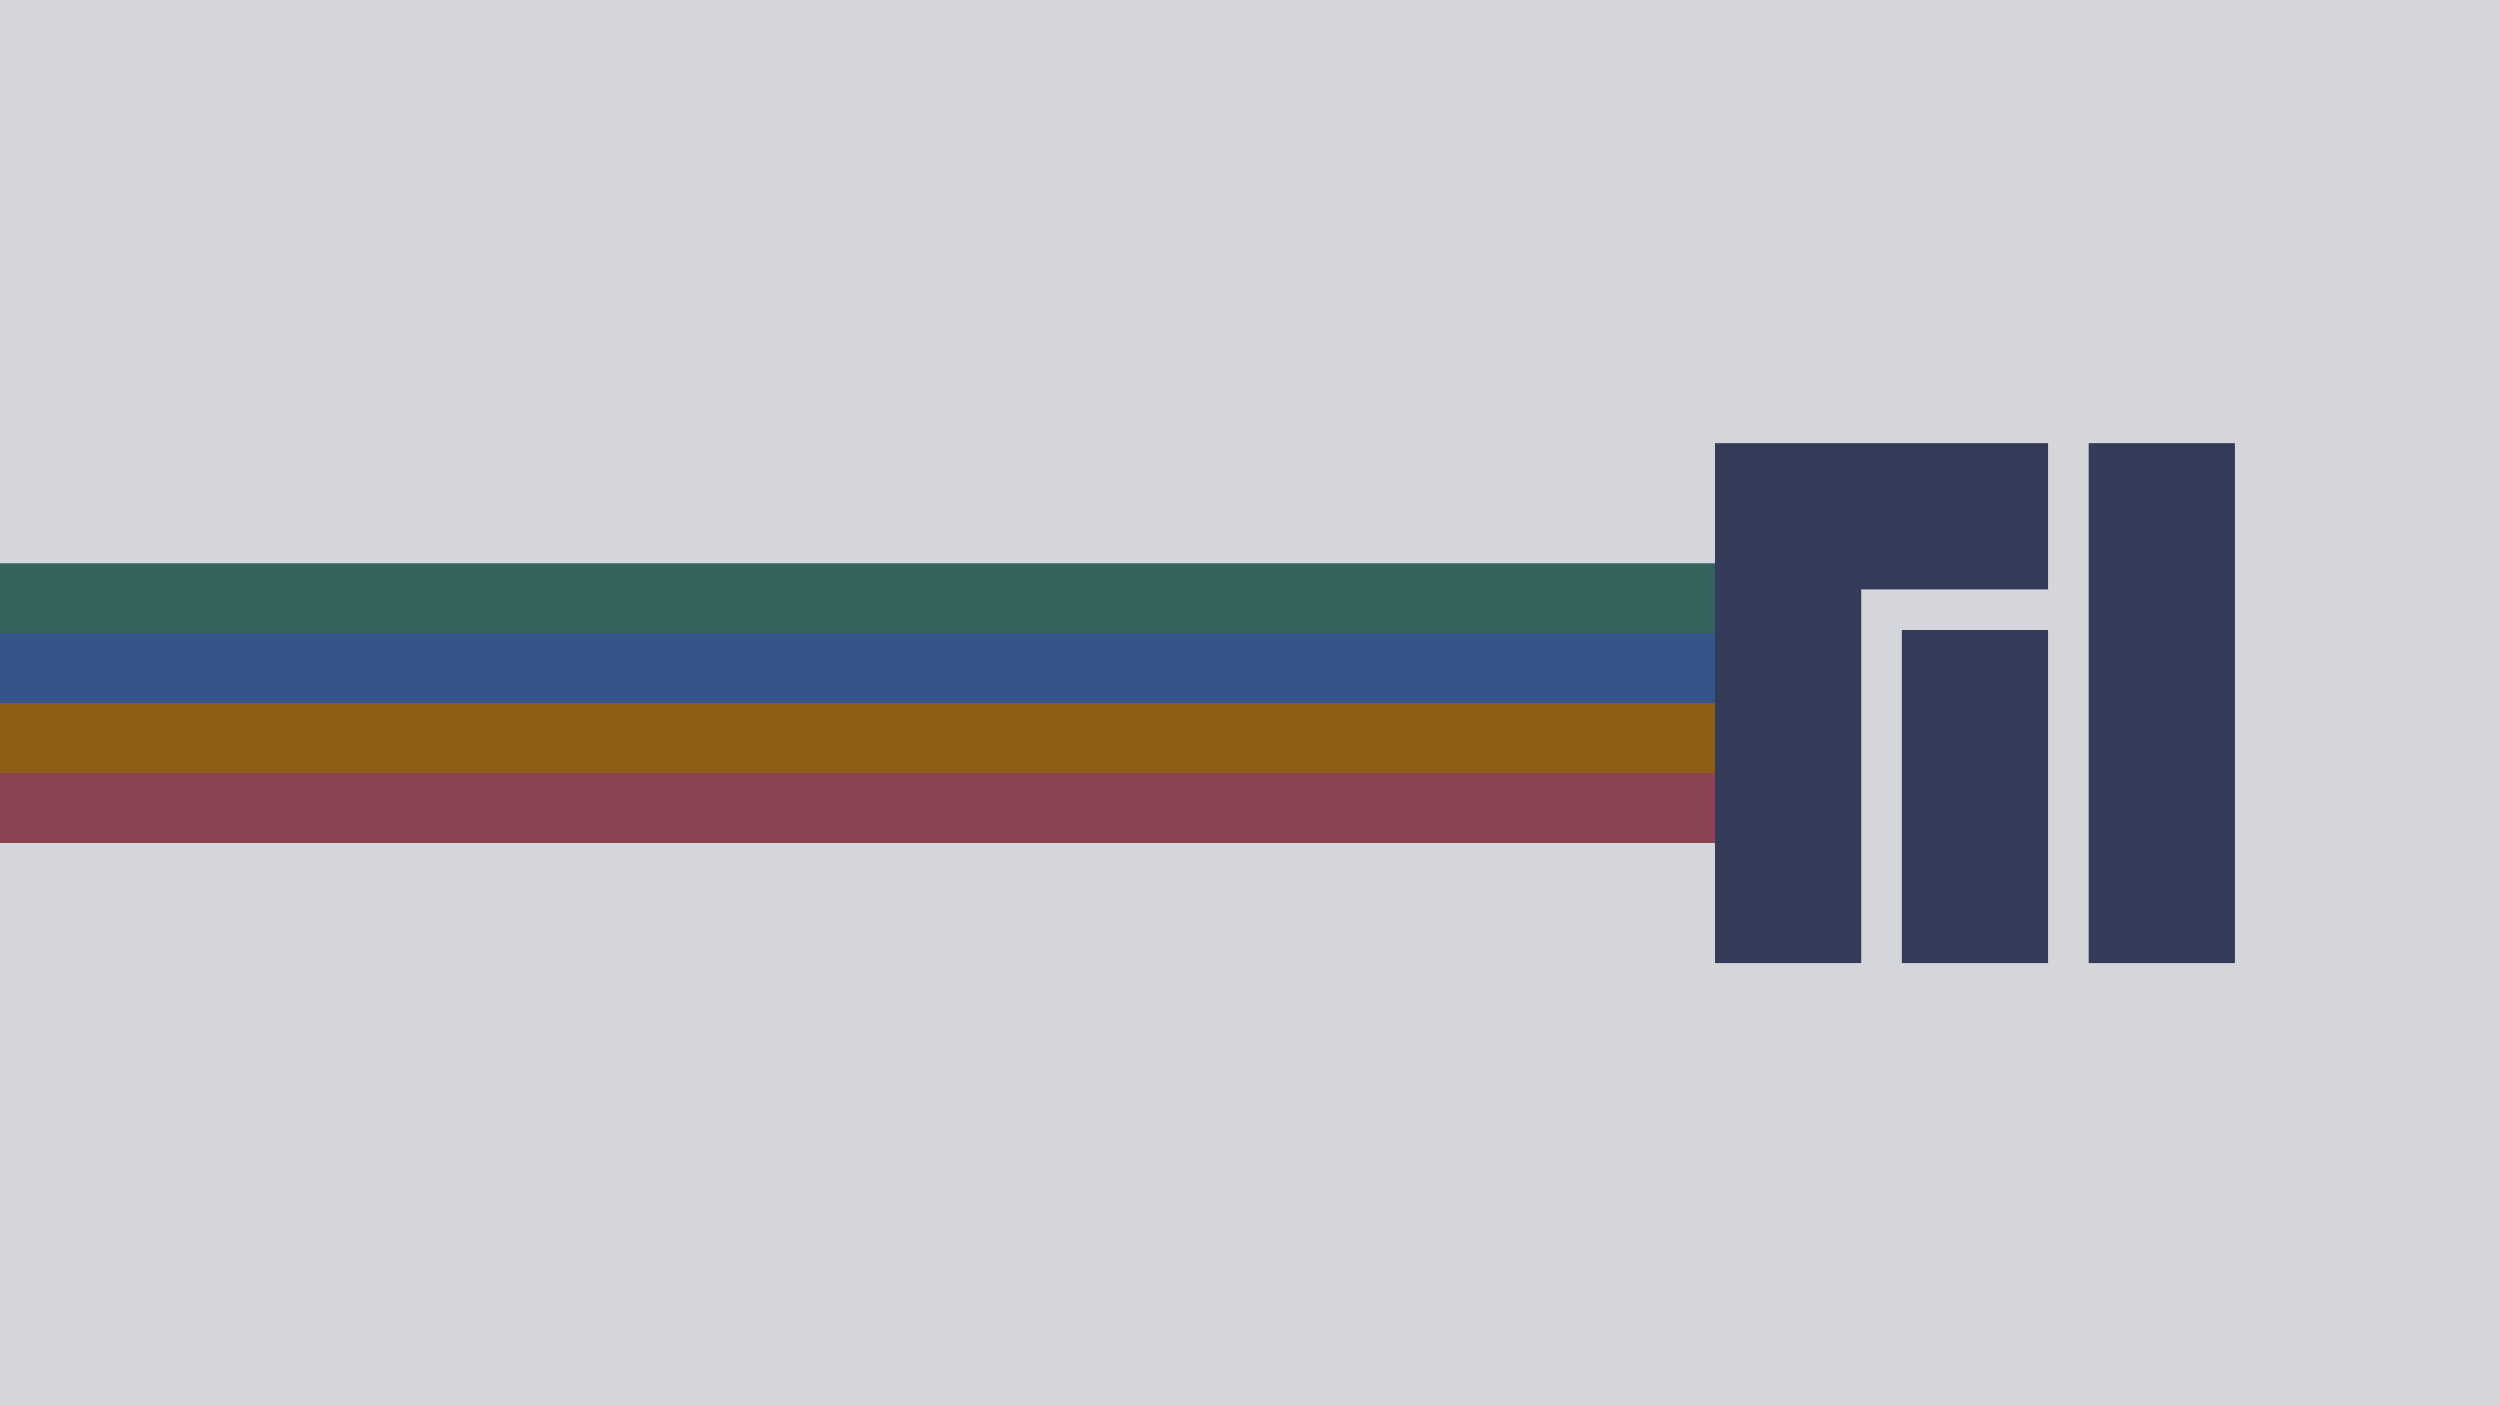
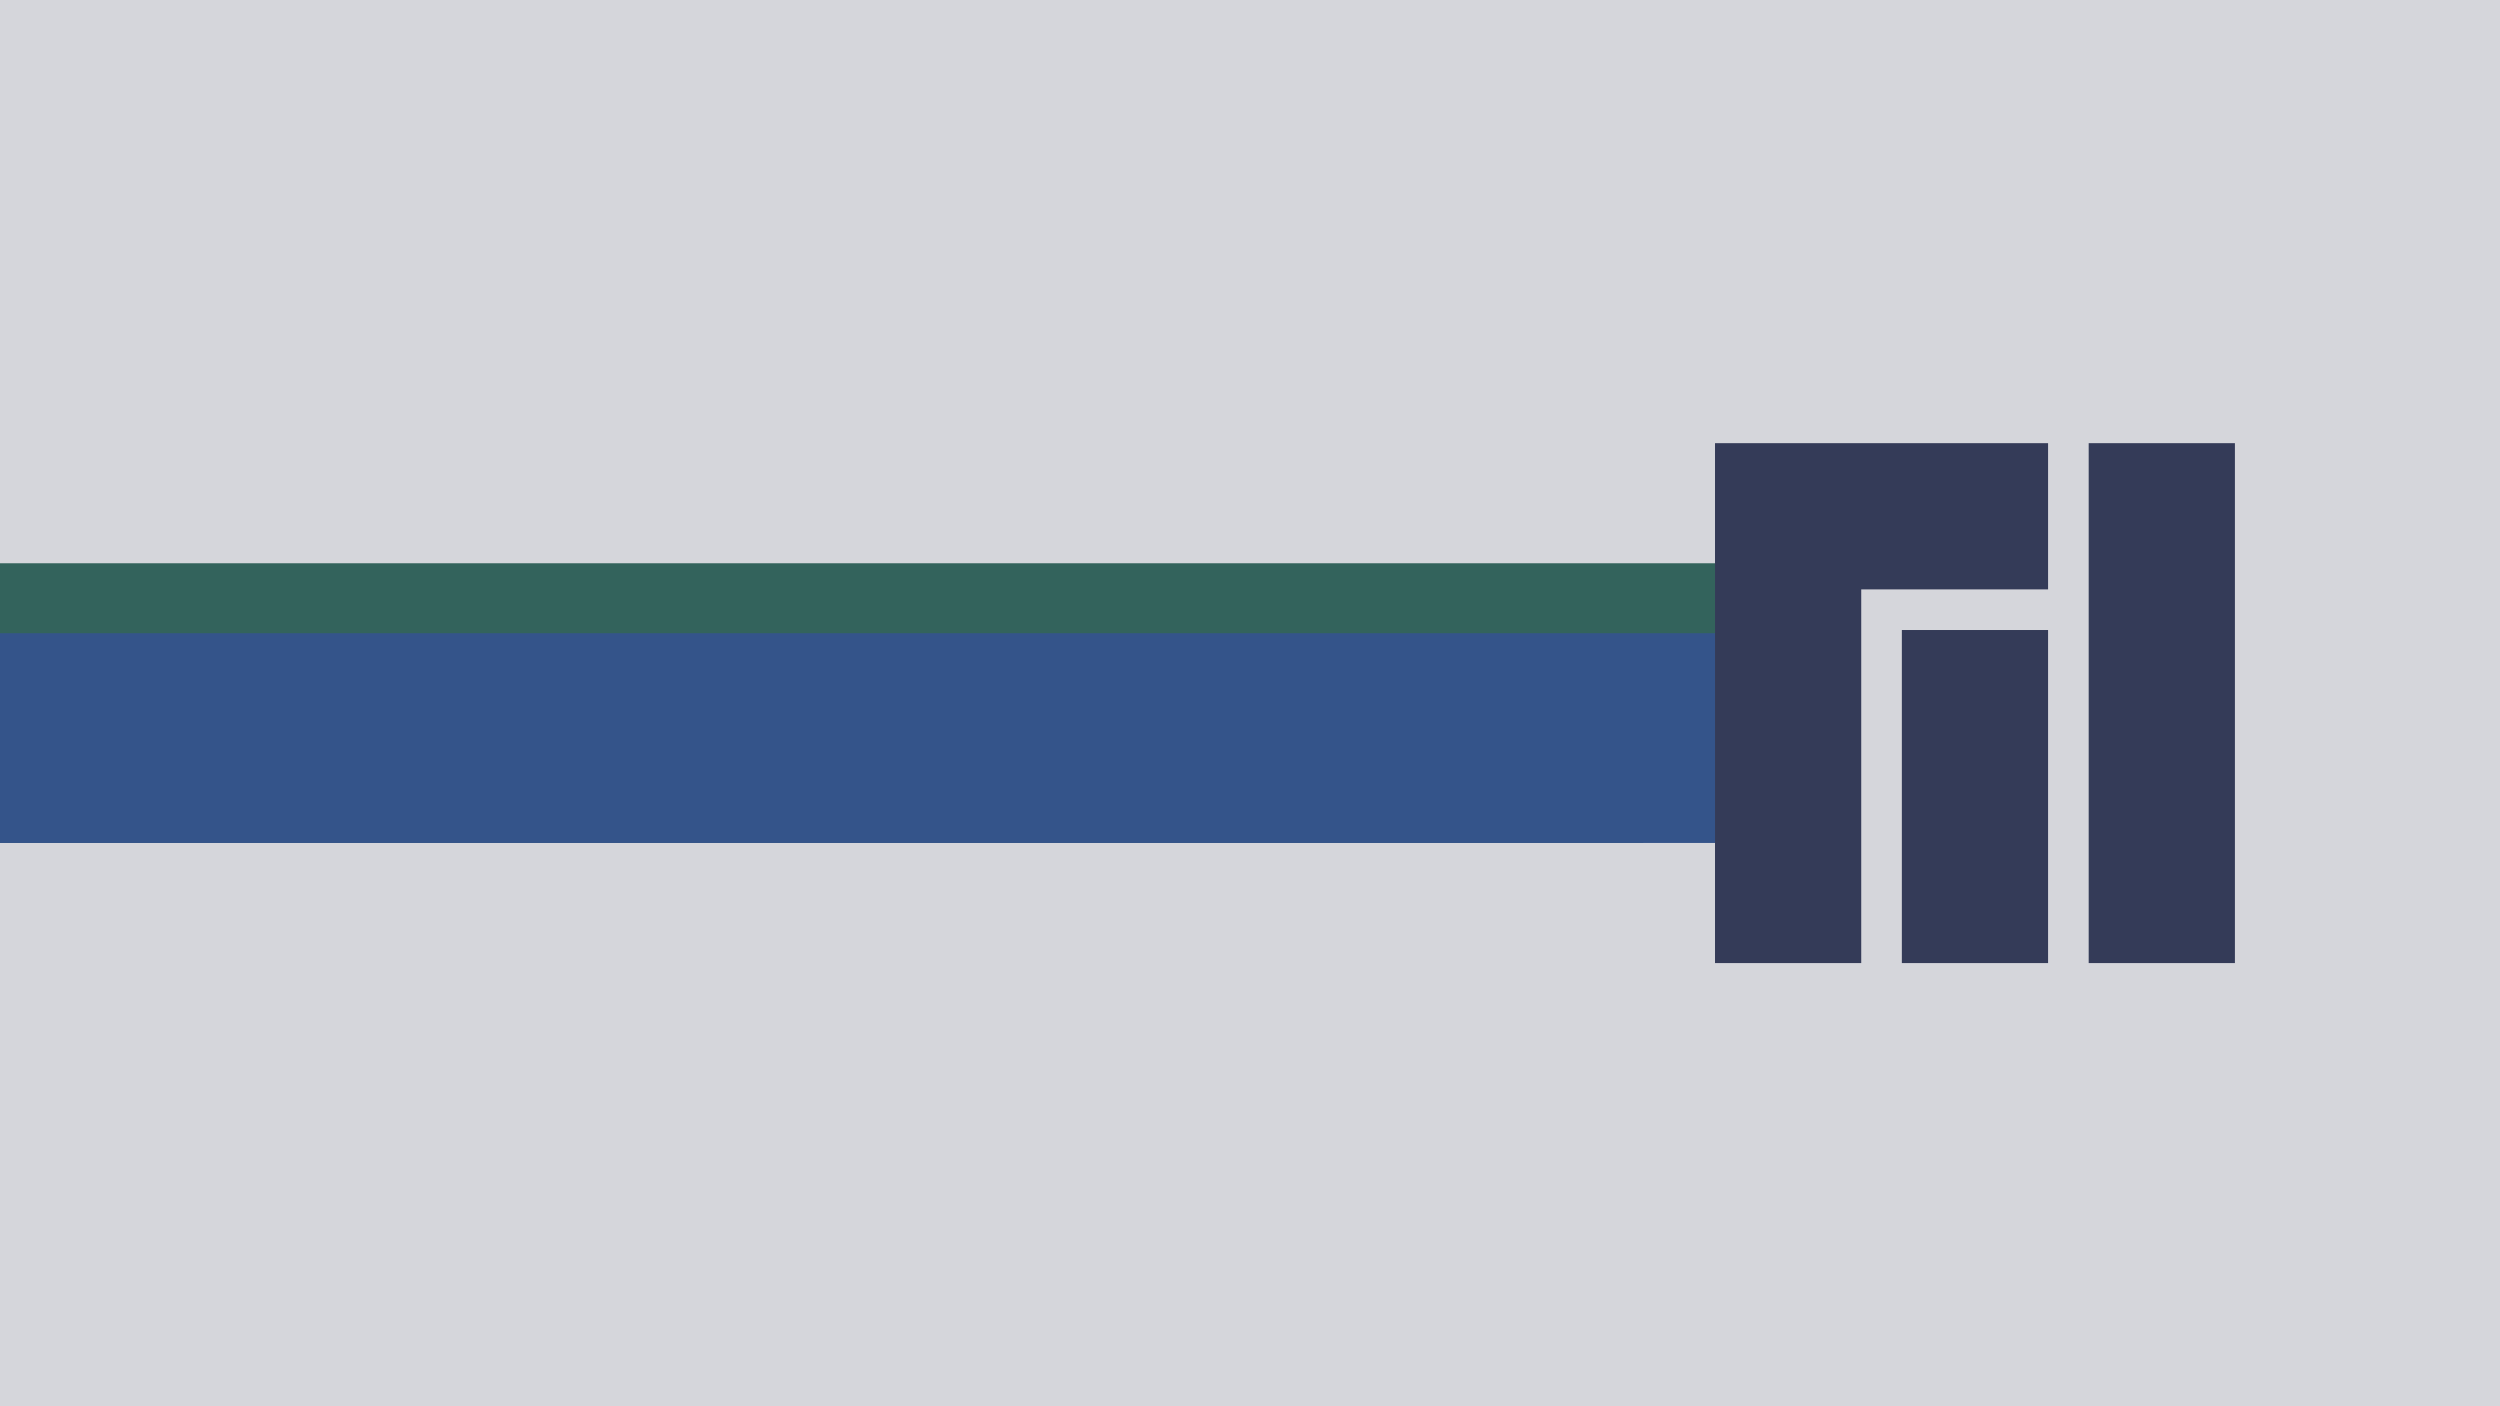
<svg xmlns="http://www.w3.org/2000/svg" xmlns:ns1="http://sodipodi.sourceforge.net/DTD/sodipodi-0.dtd" xmlns:ns2="http://www.inkscape.org/namespaces/inkscape" id="Layer_1" data-name="Layer 1" viewBox="0 0 1920 1080" version="1.1" ns1:docname="manjaro_00_scalable.svg" width="1920" height="1080" ns2:version="1.2 (dc2aedaf03, 2022-05-15)" ns2:export-filename="manjaro_00_3840x2160.png" ns2:export-xdpi="192" ns2:export-ydpi="192">
  <ns1:namedview pagecolor="#ffffff" bordercolor="#666666" borderopacity="1" objecttolerance="10" gridtolerance="10" guidetolerance="10" ns2:pageopacity="0" ns2:pageshadow="2" ns2:window-width="1670" ns2:window-height="1048" id="namedview11" showgrid="false" fit-margin-top="0" fit-margin-left="0" fit-margin-right="0" fit-margin-bottom="0" ns2:zoom="0.6201718" ns2:cx="1039.2282" ns2:cy="569.19712" ns2:window-x="2170" ns2:window-y="32" ns2:window-maximized="1" ns2:current-layer="Layer_1" ns2:document-rotation="0" ns2:snap-intersection-paths="true" ns2:showpageshadow="0" ns2:pagecheckerboard="0" ns2:deskcolor="#d1d1d1" />
  <defs id="defs4">
    <style id="style2">.cls-1{fill:#3ddc84;}</style>
  </defs>
  <title id="title6">Android robot</title>
  <g id="g902" ns2:export-filename="/home/fjall/g902111.png" ns2:export-xdpi="192" ns2:export-ydpi="192">
    <rect style="fill:#d5d6db;fill-opacity:1;fill-rule:nonzero;stroke-width:104.97;stroke-linecap:round;stroke-linejoin:round;paint-order:stroke markers fill" id="rect835" width="1920" height="1080" x="-7.4218752e-07" y="5.2734376e-06" />
    <path id="rect2943" style="fill:#33635c;fill-opacity:1;stroke:none;stroke-width:7.122;stroke-linejoin:round;stroke-miterlimit:4;stroke-dasharray:none;stroke-opacity:1;paint-order:stroke markers fill" d="M 0 432.611 L 0 647.387 L 1262.004 647.387 L 1262.125 645.928 C 1266.731 590.859 1286.351 540.351 1317.125 498.578 L 1317.125 432.611 L 0 432.611 z " />
    <path id="rect2945" style="fill:#34548a;fill-opacity:1;stroke:none;stroke-width:6.301;stroke-linejoin:round;stroke-miterlimit:4;stroke-dasharray:none;stroke-opacity:1;paint-order:stroke markers fill" d="M 0 486.305 L 0 647.387 L 1317.125 647.387 L 1317.125 486.305 L 0 486.305 z " />
-     <path id="path940" style="fill:#8f5e15;fill-opacity:1;stroke:none;stroke-width:5.145;stroke-linejoin:round;stroke-miterlimit:4;stroke-dasharray:none;stroke-opacity:1;paint-order:stroke markers fill" d="M 0 540 L 0 647.387 L 1317.125 647.387 L 1317.125 540 L 0 540 z " />
-     <path id="path949" style="fill:#8c4351;fill-opacity:1;stroke:none;stroke-width:3.686;stroke-linejoin:round;stroke-miterlimit:4;stroke-dasharray:none;stroke-opacity:1;paint-order:stroke markers fill" d="M 0 593.693 L 0 647.387 L 1317.125 647.387 L 1317.125 593.693 L 0 593.693 z " />
    <path id="rect4138" style="fill:#343b58;fill-opacity:1;stroke:none;stroke-width:18.717;stroke-miterlimit:4;stroke-dasharray:none;stroke-opacity:1" d="M 1317.125 340.355 L 1317.125 739.645 L 1429.424 739.645 L 1429.424 452.654 L 1572.92 452.654 L 1572.92 340.355 L 1317.125 340.355 z M 1604.113 340.355 L 1604.113 739.645 L 1716.414 739.645 L 1716.414 340.355 L 1604.113 340.355 z M 1460.619 483.85 L 1460.619 739.645 L 1572.92 739.645 L 1572.92 483.85 L 1460.619 483.85 z " />
  </g>
</svg>